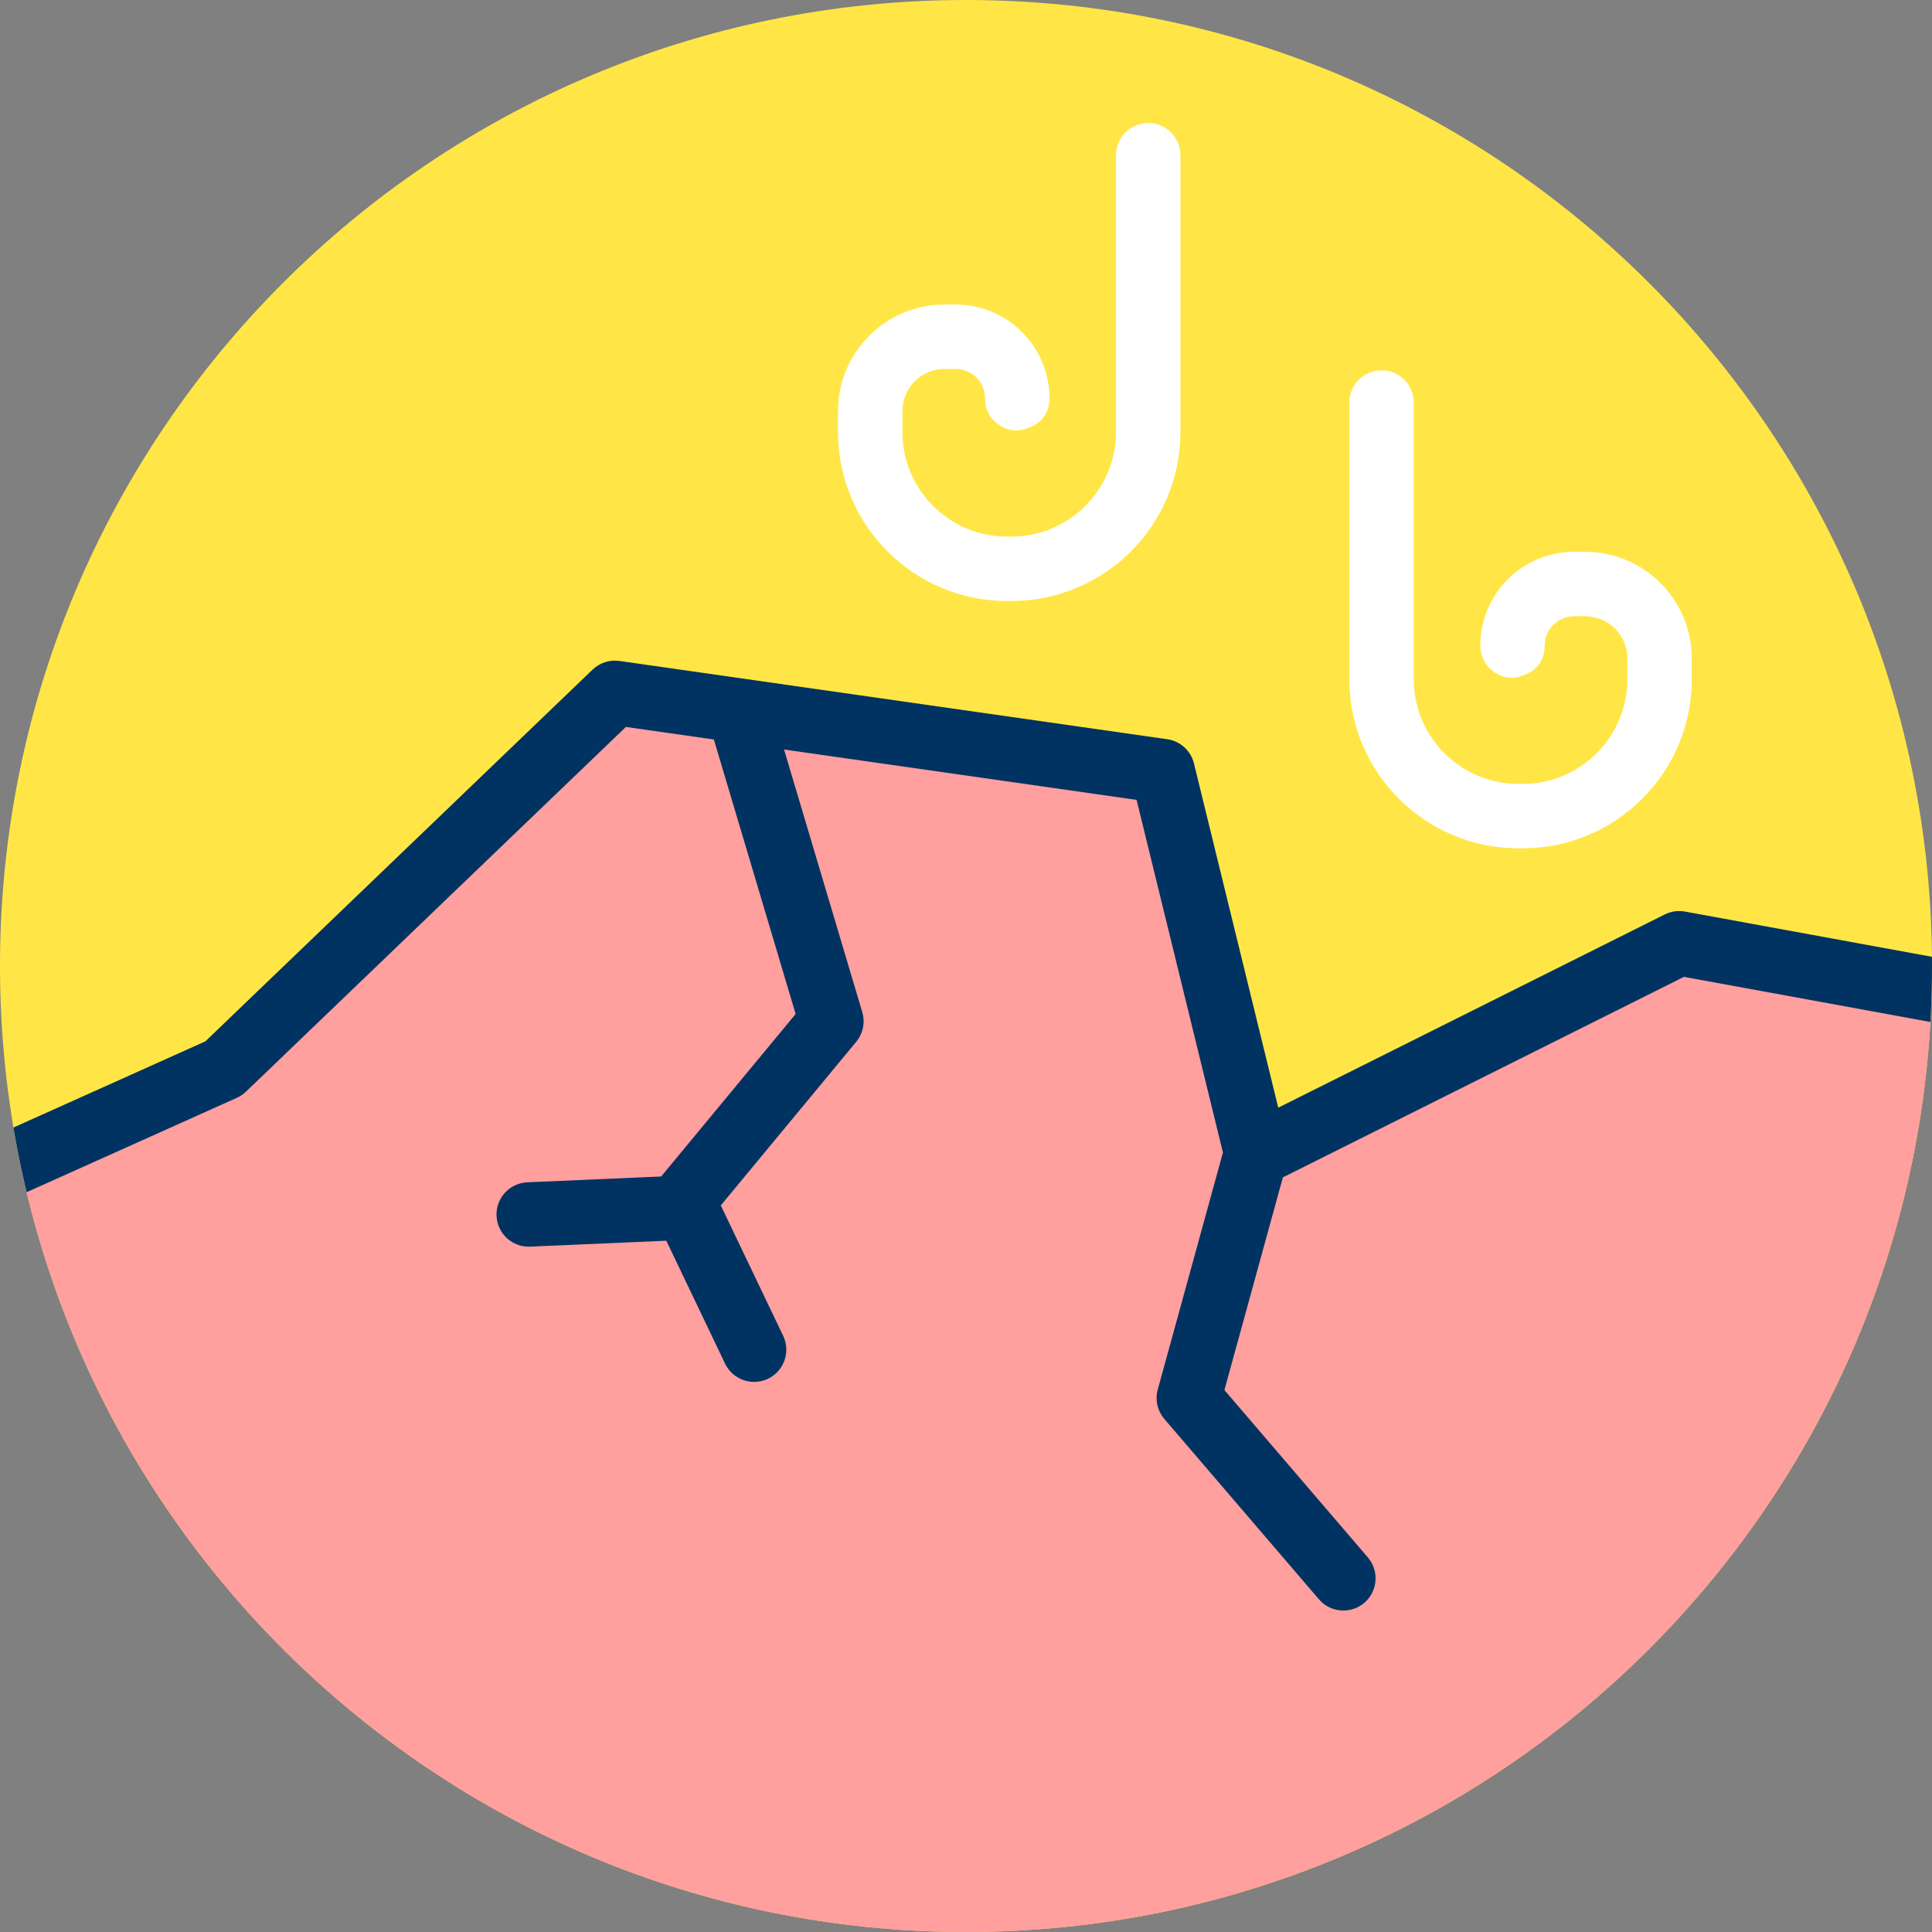
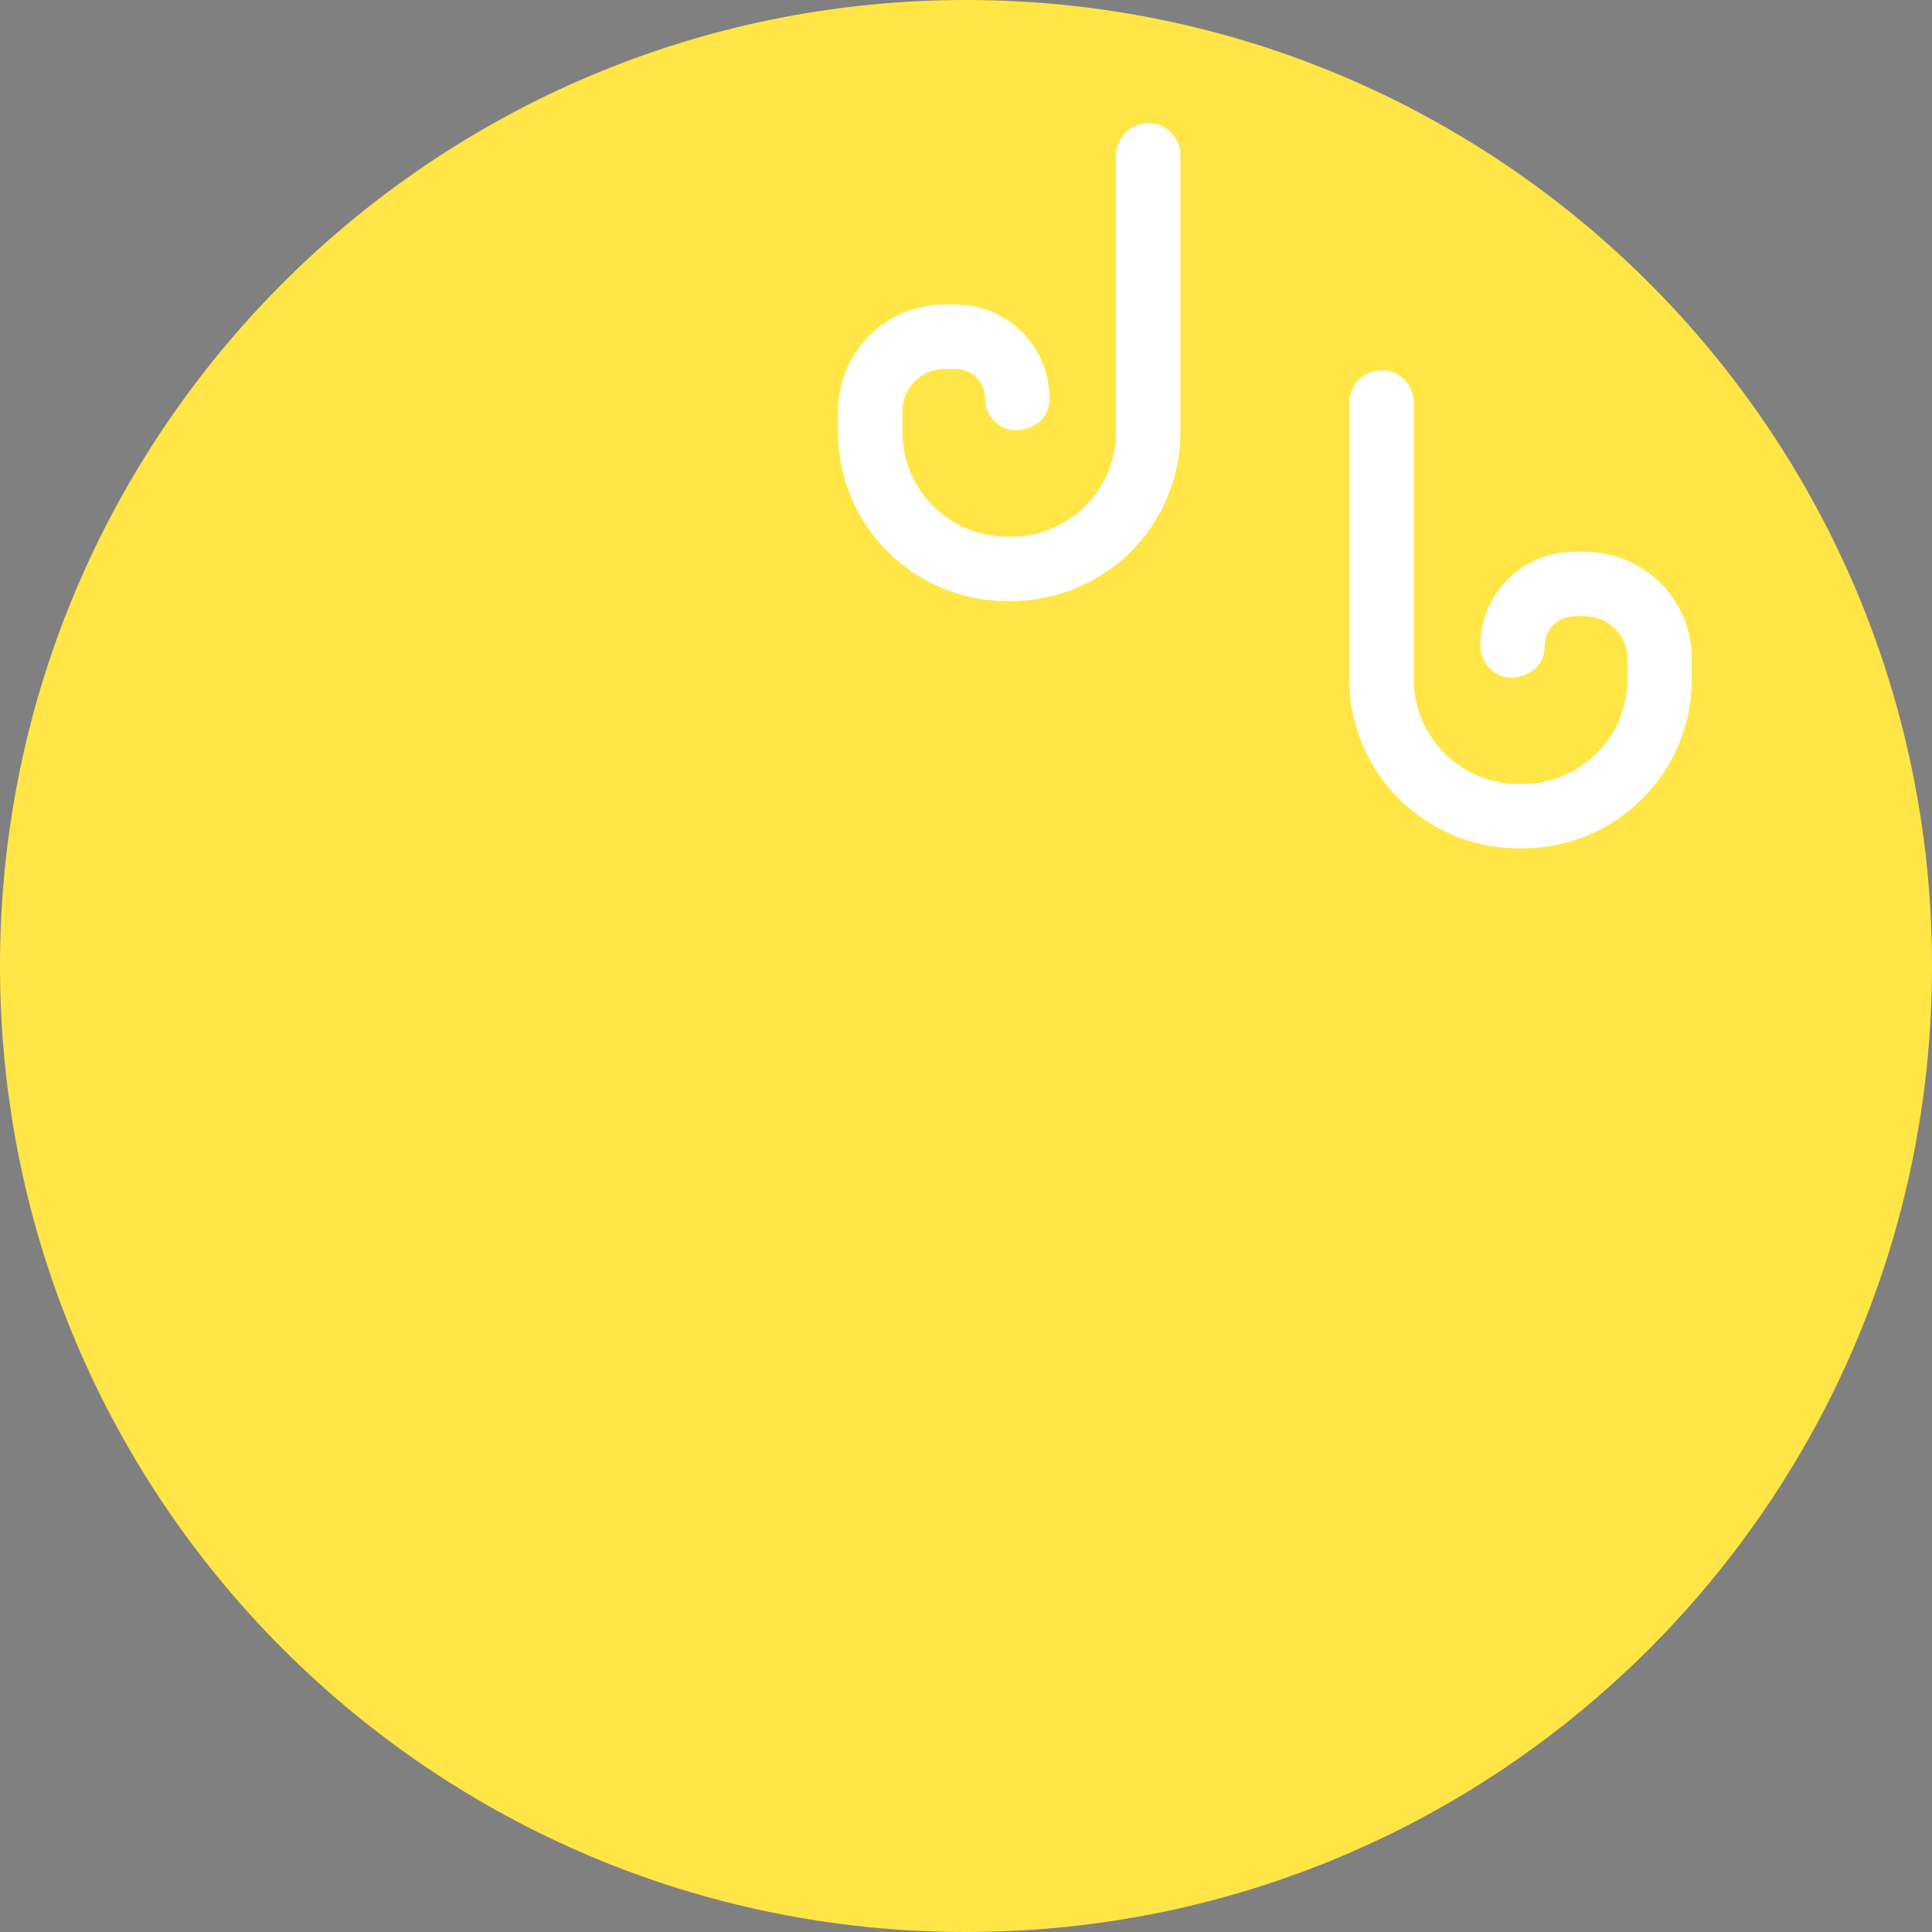
<svg xmlns="http://www.w3.org/2000/svg" xmlns:ns1="http://www.serif.com/" width="100%" height="100%" viewBox="0 0 120 120" version="1.1" xml:space="preserve" style="fill-rule:evenodd;clip-rule:evenodd;stroke-linejoin:round;stroke-miterlimit:2;">
  <rect x="0" y="0" width="120" height="120" fill="#808080" stroke="none" />
  <g transform="matrix(1,0,0,1,-674.773,-405)">
    <g id="_24" ns1:id="24" transform="matrix(1,0,0,1,674.773,405)">
      <rect x="0" y="0" width="120" height="120" style="fill:none;" />
      <g id="Warstwa-1" ns1:id="Warstwa 1">
        <g transform="matrix(-1,0,0,1,60,120)">
          <path d="M0,-120C-33.137,-120 -60,-93.137 -60,-60C-60,-26.863 -33.137,0 0,0C33.137,0 60,-26.863 60,-60C60,-93.137 33.137,-120 0,-120" style="fill:rgb(255,230,70);fill-rule:nonzero;" />
          <clipPath id="_clip1">
-             <path d="M0,-120C-33.137,-120 -60,-93.137 -60,-60C-60,-26.863 -33.137,0 0,0C33.137,0 60,-26.863 60,-60C60,-93.137 33.137,-120 0,-120" clip-rule="nonzero" />
-           </clipPath>
+             </clipPath>
          <g clip-path="url(#_clip1)">
            <g transform="matrix(-1.215,0,0,1.215,893.79,-639.363)">
              <path d="M678.012,490.833L697.612,482.033L717.612,462.833L745.612,466.833L750.412,486.433L772.012,475.633L800.412,480.833L792.012,522.833L701.612,531.633L678.012,490.833Z" style="fill:rgb(255,159,158);" />
            </g>
            <g transform="matrix(-1,0,0,1,734.773,-525)">
              <path d="M664.028,480.232C663.512,480.464 663.118,480.903 662.944,481.442C662.77,481.981 662.833,482.568 663.116,483.058L691.793,532.635C692.185,533.313 692.938,533.7 693.718,533.624L803.564,522.931C804.441,522.845 805.159,522.196 805.332,521.332L815.539,470.297C815.644,469.772 815.534,469.226 815.233,468.782C814.932,468.339 814.465,468.034 813.938,467.938L779.428,461.619C779.002,461.541 778.562,461.604 778.174,461.798L754.168,473.8C754.168,473.8 748.932,452.418 748.932,452.418C748.738,451.625 748.081,451.029 747.272,450.914L713.249,446.053C712.64,445.966 712.025,446.164 711.581,446.59L687.528,469.681C687.528,469.681 664.028,480.232 664.028,480.232ZM719.112,450.931L713.648,450.151L690.049,472.806C689.883,472.965 689.692,473.094 689.483,473.188L667.688,482.973L694.611,529.518C694.611,529.518 801.7,519.093 801.7,519.093C801.7,519.093 811.218,471.506 811.218,471.506C811.218,471.506 779.365,465.674 779.365,465.674L754.455,478.129L750.823,491.339L759.731,501.732C760.449,502.57 760.352,503.833 759.514,504.552C758.676,505.27 757.412,505.173 756.694,504.335L747.094,493.135C746.661,492.63 746.508,491.944 746.684,491.303L750.732,476.584L745.368,454.682L723.472,451.554L728.329,467.862C728.52,468.502 728.379,469.194 727.953,469.708L719.543,479.871L723.417,487.97C723.893,488.966 723.471,490.161 722.475,490.637C721.48,491.114 720.284,490.692 719.808,489.696L716.158,482.063L707.699,482.431C706.597,482.479 705.662,481.623 705.614,480.52C705.566,479.417 706.423,478.483 707.526,478.435C707.526,478.435 715.838,478.074 715.838,478.074C715.838,478.074 724.191,467.981 724.191,467.981L719.112,450.931Z" style="fill:rgb(0,51,97);" />
            </g>
          </g>
        </g>
        <g transform="matrix(0.892,0,0,0.892,-590.801,-356.698)">
          <path d="M767.537,447.082L767.652,447.085L767.749,447.075C768.178,447.021 769.894,446.688 769.894,444.842C769.894,443.712 770.811,442.795 771.942,442.795C772.197,442.795 772.455,442.795 772.713,442.795C773.492,442.795 774.239,443.105 774.79,443.655C775.341,444.206 775.65,444.953 775.65,445.732L775.65,447.176C775.65,451.205 772.384,454.471 768.355,454.471C768.355,454.471 768.07,454.471 768.07,454.471C764.041,454.471 760.774,451.205 760.774,447.176L760.774,427.913C760.774,426.676 759.77,425.671 758.532,425.671C757.295,425.671 756.29,426.676 756.29,427.913L756.29,447.176C756.29,453.681 761.564,458.955 768.07,458.955C768.165,458.955 768.26,458.955 768.355,458.955C774.861,458.955 780.134,453.681 780.134,447.176C780.134,446.685 780.134,446.201 780.134,445.732C780.134,443.764 779.353,441.877 777.961,440.485C776.569,439.093 774.681,438.311 772.713,438.311C772.455,438.311 772.197,438.311 771.942,438.311C768.335,438.311 765.41,441.235 765.41,444.842C765.41,444.73 765.417,444.636 765.429,444.559C765.417,444.65 765.41,444.746 765.41,444.843C765.41,446.041 766.353,447.022 767.537,447.082Z" style="fill:white;" />
        </g>
        <g transform="matrix(-0.892,0,0,0.892,747.929,-372.058)">
          <path d="M767.768,447.082L767.652,447.085L767.556,447.075C767.127,447.021 765.41,446.688 765.41,444.842C765.41,441.235 768.335,438.311 771.942,438.311C772.197,438.311 772.455,438.311 772.713,438.311C774.681,438.311 776.569,439.093 777.961,440.485C779.353,441.877 780.134,443.764 780.134,445.732L780.134,447.176C780.134,453.681 774.861,458.955 768.355,458.955C768.26,458.955 768.165,458.955 768.07,458.955C761.564,458.955 756.29,453.681 756.29,447.176L756.29,427.913C756.29,426.676 757.295,425.671 758.532,425.671C759.77,425.671 760.774,426.676 760.774,427.913L760.774,447.176C760.774,451.205 764.041,454.471 768.07,454.471C768.07,454.471 768.355,454.471 768.355,454.471C772.384,454.471 775.65,451.205 775.65,447.176L775.65,445.732C775.65,444.953 775.341,444.206 774.79,443.655C774.239,443.105 773.492,442.795 772.713,442.795C772.455,442.795 772.197,442.795 771.942,442.795C770.811,442.795 769.894,443.712 769.894,444.842L769.894,444.843C769.894,444.889 769.893,444.935 769.89,444.981C769.856,445.697 769.553,446.171 769.179,446.483C768.806,446.832 768.312,447.054 767.768,447.082Z" style="fill:white;" />
        </g>
      </g>
    </g>
  </g>
</svg>